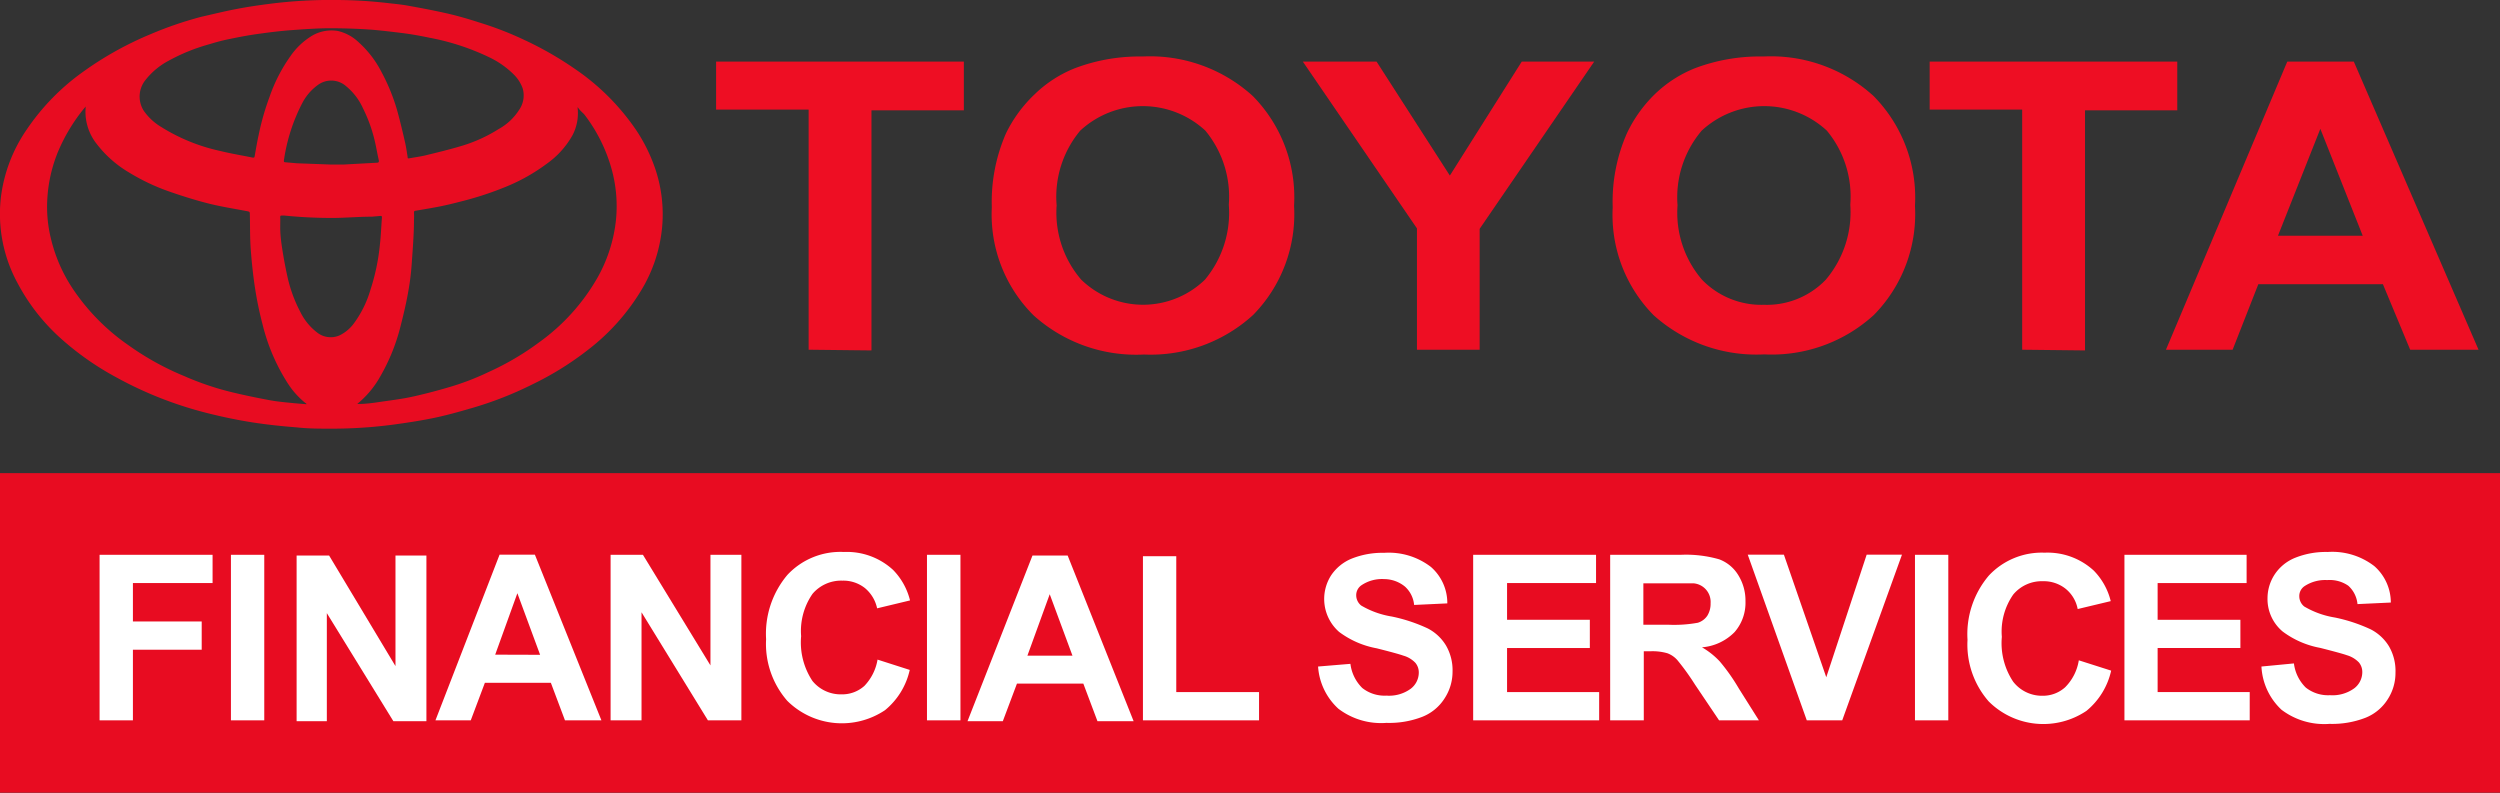
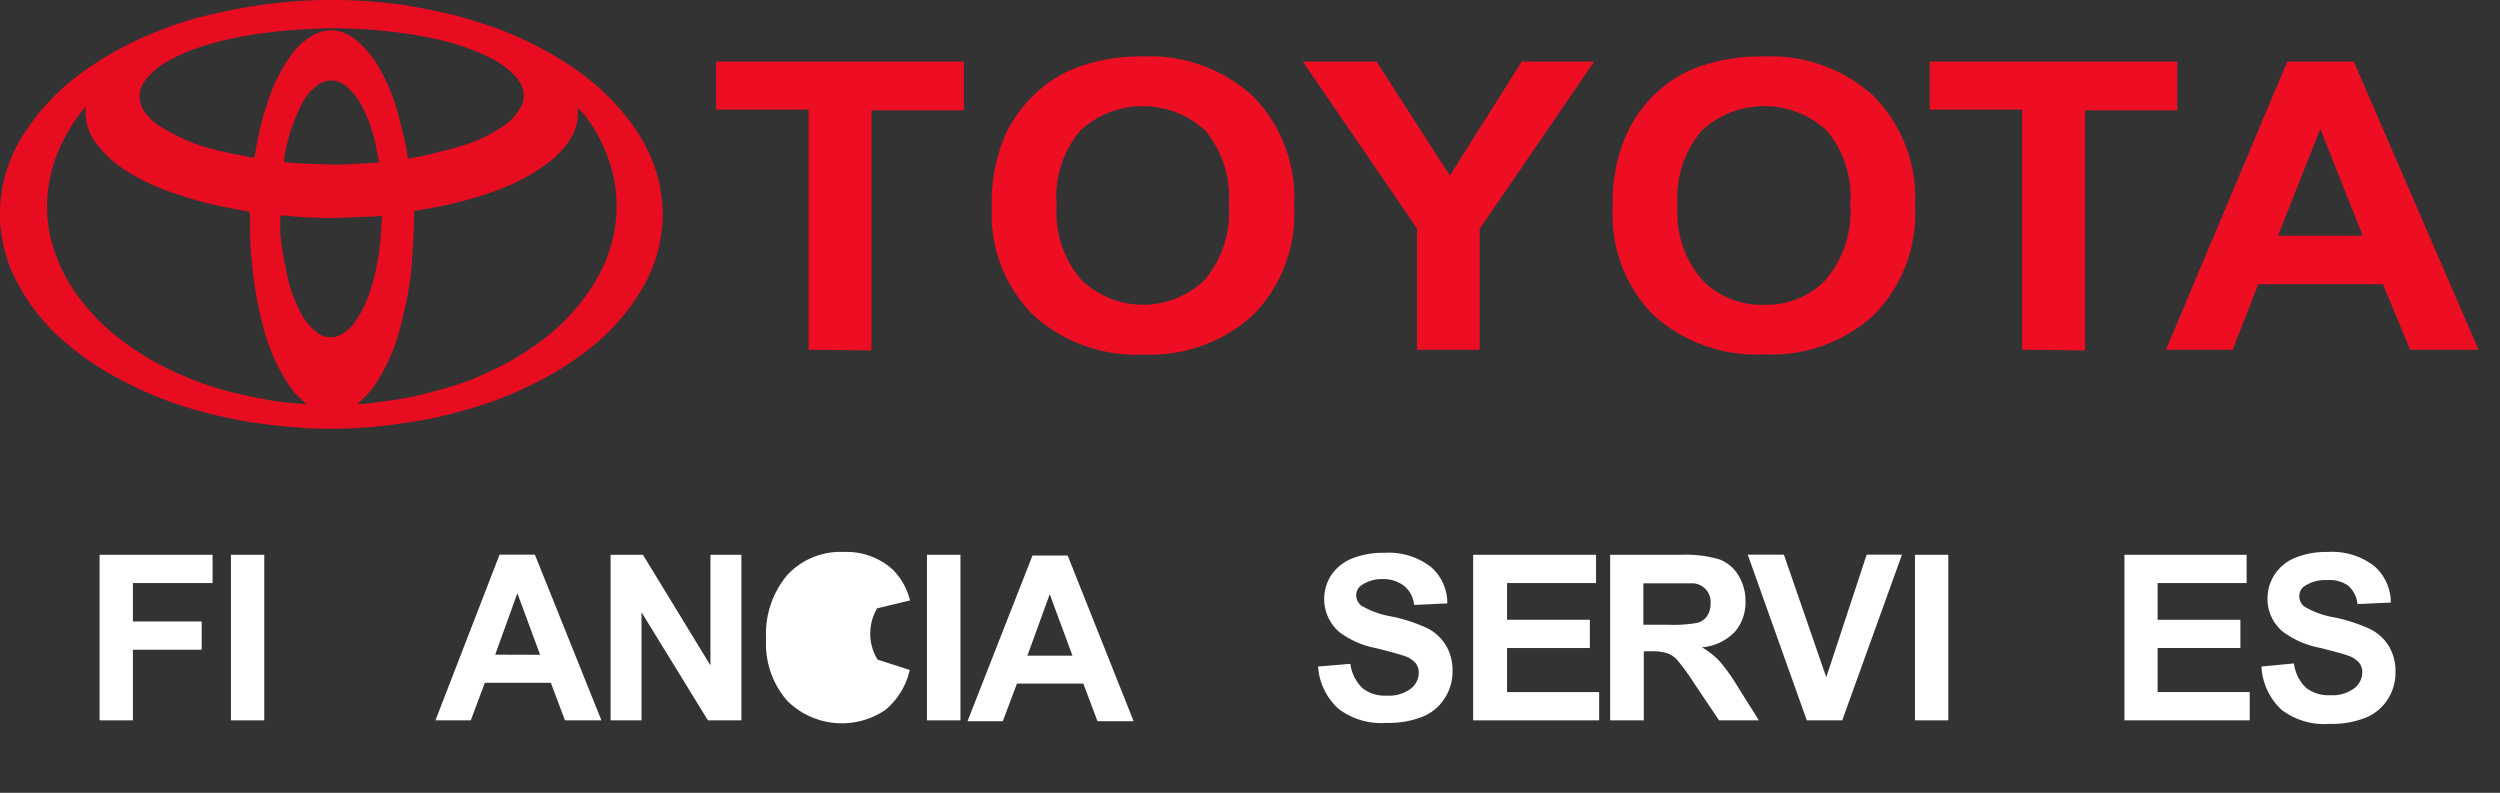
<svg xmlns="http://www.w3.org/2000/svg" viewBox="0 0 177 56.13">
  <rect x="0" y="0" width="177" height="56.13" fill="#333333" stroke="none" />
  <defs>
    <style>.cls-1{fill:#e80c21;}.cls-2{fill:#ee0e23;}.cls-3{fill:#fff;}</style>
  </defs>
  <g id="Layer_2" data-name="Layer 2">
    <g id="Layer_1-2" data-name="Layer 1">
-       <rect class="cls-1" y="33.5" width="177" height="22.62" />
      <path class="cls-2" d="M57.25,24.76v-17H50.7V4.36H68.24V7.81H61.7v17Z" />
      <path class="cls-2" d="M70.22,14.68a12.13,12.13,0,0,1,1-5.23,9.61,9.61,0,0,1,2.06-2.8,8.67,8.67,0,0,1,2.85-1.83A12.92,12.92,0,0,1,80.89,4a10.82,10.82,0,0,1,7.81,2.8,10.22,10.22,0,0,1,2.92,7.77,10.19,10.19,0,0,1-2.9,7.73A10.76,10.76,0,0,1,81,25.1a10.85,10.85,0,0,1-7.82-2.77A10.07,10.07,0,0,1,70.22,14.68Zm4.59-.14a7.27,7.27,0,0,0,1.74,5.26,6.29,6.29,0,0,0,8.76,0A7.4,7.4,0,0,0,87,14.49a7.34,7.34,0,0,0-1.66-5.24,6.52,6.52,0,0,0-8.86,0A7.31,7.31,0,0,0,74.81,14.54Z" />
      <path class="cls-2" d="M100.32,24.76V16.17L92.24,4.36h5.22l5.19,8.07,5.09-8.07h5.13L104.76,16.2v8.56Z" />
      <path class="cls-2" d="M114.18,14.68a12,12,0,0,1,1-5.23,9.58,9.58,0,0,1,2-2.8,8.77,8.77,0,0,1,2.85-1.83A13,13,0,0,1,124.85,4a10.79,10.79,0,0,1,7.8,2.8,10.23,10.23,0,0,1,2.93,7.77,10.19,10.19,0,0,1-2.91,7.73,10.72,10.72,0,0,1-7.76,2.79,10.87,10.87,0,0,1-7.83-2.77A10.1,10.1,0,0,1,114.18,14.68Zm4.59-.14a7.27,7.27,0,0,0,1.73,5.26,5.85,5.85,0,0,0,4.39,1.78,5.79,5.79,0,0,0,4.37-1.77A7.4,7.4,0,0,0,131,14.49a7.29,7.29,0,0,0-1.66-5.24,6.52,6.52,0,0,0-8.86,0A7.3,7.3,0,0,0,118.77,14.54Z" />
      <path class="cls-2" d="M143.17,24.76v-17h-6.55V4.36h17.53V7.81h-6.53v17Z" />
      <path class="cls-2" d="M175.48,24.76h-4.84l-1.93-4.64h-8.82l-1.82,4.64h-4.72l8.59-20.4h4.71Zm-8.2-8.07-3-7.57-3,7.57Z" />
      <path class="cls-3" d="M7.05,51V39.28h8v2H9.41V44h4.87v2H9.41v5Z" />
      <path class="cls-3" d="M16.35,51V39.28h2.36V51Z" />
-       <path class="cls-3" d="M21,51.06V39.33h2.3L28,47.16V39.33h2.19V51.06H27.85l-4.71-7.65v7.65Z" />
      <path class="cls-3" d="M42.58,51H40l-1-2.66H34.33l-1,2.66h-2.5l4.54-11.73h2.5Zm-4.34-4.64L36.63,42l-1.57,4.35Z" />
      <path class="cls-3" d="M43.23,51V39.28h2.29l4.78,7.83V39.28h2.19V51H50.12l-4.7-7.65V51Z" />
-       <path class="cls-3" d="M62.13,46.7l2.28.73a5.11,5.11,0,0,1-1.75,2.85,5.49,5.49,0,0,1-6.92-.66,6.13,6.13,0,0,1-1.5-4.37,6.46,6.46,0,0,1,1.51-4.55,5.13,5.13,0,0,1,4-1.62,4.83,4.83,0,0,1,3.48,1.27,4.67,4.67,0,0,1,1.2,2.16l-2.33.56a2.55,2.55,0,0,0-.87-1.44,2.47,2.47,0,0,0-1.59-.52,2.66,2.66,0,0,0-2.11.93,4.61,4.61,0,0,0-.81,3,4.93,4.93,0,0,0,.8,3.17,2.58,2.58,0,0,0,2.07.95,2.35,2.35,0,0,0,1.61-.6A3.53,3.53,0,0,0,62.13,46.7Z" />
+       <path class="cls-3" d="M62.13,46.7l2.28.73a5.11,5.11,0,0,1-1.75,2.85,5.49,5.49,0,0,1-6.92-.66,6.13,6.13,0,0,1-1.5-4.37,6.46,6.46,0,0,1,1.51-4.55,5.13,5.13,0,0,1,4-1.62,4.83,4.83,0,0,1,3.48,1.27,4.67,4.67,0,0,1,1.2,2.16l-2.33.56A3.53,3.53,0,0,0,62.13,46.7Z" />
      <path class="cls-3" d="M65.63,51V39.28H68V51Z" />
      <path class="cls-3" d="M80.26,51.06H77.7l-1-2.66H72l-1,2.66h-2.5L73.1,39.33h2.49Zm-4.33-4.64-1.61-4.35-1.58,4.35Z" />
-       <path class="cls-3" d="M80.92,51V39.38h2.36V49h5.86v2Z" />
      <path class="cls-3" d="M93.32,47.19,95.61,47a2.89,2.89,0,0,0,.84,1.71,2.54,2.54,0,0,0,1.71.54,2.6,2.6,0,0,0,1.71-.48,1.44,1.44,0,0,0,.58-1.14,1.06,1.06,0,0,0-.24-.7,1.87,1.87,0,0,0-.85-.51c-.28-.1-.9-.27-1.89-.52a6.34,6.34,0,0,1-2.66-1.16,3.1,3.1,0,0,1-.57-4,3.21,3.21,0,0,1,1.46-1.19,5.87,5.87,0,0,1,2.3-.41,4.9,4.9,0,0,1,3.31,1,3.39,3.39,0,0,1,1.16,2.58l-2.35.11a2,2,0,0,0-.65-1.3A2.34,2.34,0,0,0,98,41a2.6,2.6,0,0,0-1.6.43.85.85,0,0,0-.38.72.93.93,0,0,0,.35.72,6.2,6.2,0,0,0,2.17.78,11.44,11.44,0,0,1,2.54.84,3.25,3.25,0,0,1,1.29,1.2,3.48,3.48,0,0,1,.47,1.87,3.44,3.44,0,0,1-.56,1.88,3.3,3.3,0,0,1-1.58,1.31,6.48,6.48,0,0,1-2.54.43,5,5,0,0,1-3.4-1A4.44,4.44,0,0,1,93.32,47.19Z" />
      <path class="cls-3" d="M104.3,51V39.28H113v2h-6.3v2.6h5.86v2h-5.86V49h6.52v2Z" />
      <path class="cls-3" d="M114,51V39.28h5a8.51,8.51,0,0,1,2.72.32,2.67,2.67,0,0,1,1.35,1.12,3.41,3.41,0,0,1,.51,1.85,3.16,3.16,0,0,1-.77,2.18,3.64,3.64,0,0,1-2.31,1.08,5.42,5.42,0,0,1,1.26,1,13.5,13.5,0,0,1,1.34,1.9L124.53,51h-2.82L120,48.46a17,17,0,0,0-1.24-1.72,1.75,1.75,0,0,0-.71-.49,3.79,3.79,0,0,0-1.19-.14h-.48V51Zm2.35-6.77h1.75a9.33,9.33,0,0,0,2.11-.14,1.26,1.26,0,0,0,.67-.5,1.6,1.6,0,0,0,.23-.88,1.32,1.32,0,0,0-1.2-1.41c-.19,0-.76,0-1.72,0h-1.84Z" />
      <path class="cls-3" d="M127.92,51l-4.18-11.73h2.56l3,8.68,2.86-8.68h2.5L130.43,51Z" />
      <path class="cls-3" d="M135.58,51V39.28h2.36V51Z" />
-       <path class="cls-3" d="M147.18,46.75l2.29.73a5.11,5.11,0,0,1-1.75,2.85,5.47,5.47,0,0,1-6.92-.67,6.11,6.11,0,0,1-1.5-4.36,6.41,6.41,0,0,1,1.51-4.55,5.13,5.13,0,0,1,3.95-1.62,4.83,4.83,0,0,1,3.48,1.27,4.67,4.67,0,0,1,1.2,2.16l-2.34.56a2.42,2.42,0,0,0-.86-1.44,2.49,2.49,0,0,0-1.6-.53,2.63,2.63,0,0,0-2.1.94,4.58,4.58,0,0,0-.81,3,4.93,4.93,0,0,0,.8,3.17,2.58,2.58,0,0,0,2.07,1,2.35,2.35,0,0,0,1.61-.6A3.46,3.46,0,0,0,147.18,46.75Z" />
      <path class="cls-3" d="M150.41,51V39.28h8.65v2h-6.3v2.6h5.86v2h-5.86V49h6.52v2Z" />
      <path class="cls-3" d="M160.11,47.19l2.3-.22a2.89,2.89,0,0,0,.84,1.71,2.54,2.54,0,0,0,1.71.54,2.62,2.62,0,0,0,1.71-.48,1.44,1.44,0,0,0,.58-1.14,1.06,1.06,0,0,0-.24-.7,1.93,1.93,0,0,0-.85-.51c-.28-.1-.91-.27-1.89-.52a6.34,6.34,0,0,1-2.66-1.16,3,3,0,0,1-1.07-2.36,3.08,3.08,0,0,1,.5-1.67,3.15,3.15,0,0,1,1.46-1.19,5.84,5.84,0,0,1,2.3-.41,4.87,4.87,0,0,1,3.3,1,3.43,3.43,0,0,1,1.17,2.58l-2.36.11a2,2,0,0,0-.65-1.3,2.31,2.31,0,0,0-1.49-.4,2.65,2.65,0,0,0-1.61.43.84.84,0,0,0-.37.72.93.93,0,0,0,.35.72,6.2,6.2,0,0,0,2.17.78,11.44,11.44,0,0,1,2.54.84,3.25,3.25,0,0,1,1.29,1.2,3.48,3.48,0,0,1,.46,1.87,3.43,3.43,0,0,1-.55,1.88,3.3,3.3,0,0,1-1.58,1.31,6.51,6.51,0,0,1-2.54.43,5,5,0,0,1-3.4-1A4.49,4.49,0,0,1,160.11,47.19Z" />
      <g id="Bi8Stc">
        <path class="cls-1" d="M23.46,30.35c-.81,0-1.63,0-2.44-.09-1-.08-2-.18-3.05-.34s-2.17-.39-3.24-.66a27,27,0,0,1-6.58-2.59,20.23,20.23,0,0,1-4-2.85A14.13,14.13,0,0,1,1.22,20a10.24,10.24,0,0,1-1.16-6A10.77,10.77,0,0,1,1.9,9.16,16.1,16.1,0,0,1,6,5a23.73,23.73,0,0,1,4.71-2.6,25.91,25.91,0,0,1,3.54-1.21C15.09,1,15.93.79,16.78.63S18.32.37,19.1.27A33.79,33.79,0,0,1,23.82,0a32.58,32.58,0,0,1,3.57.21c.5.06,1,.1,1.48.19.9.16,1.8.33,2.69.53s1.65.43,2.46.69a23.37,23.37,0,0,1,3,1.16,24.18,24.18,0,0,1,3.7,2.11,16.33,16.33,0,0,1,4.34,4.35,11.72,11.72,0,0,1,1.4,2.92,10.08,10.08,0,0,1,.42,3.9,10.48,10.48,0,0,1-1.49,4.51,15.21,15.21,0,0,1-3.71,4.16,21.77,21.77,0,0,1-4,2.49,25.21,25.21,0,0,1-4.27,1.67c-.89.26-1.78.51-2.69.7s-1.9.34-2.85.47A33.29,33.29,0,0,1,23.46,30.35ZM21.7,28.62c0-.05-.06-.08-.08-.09a5.79,5.79,0,0,1-1.2-1.32,13.77,13.77,0,0,1-1.84-4.28c-.21-.8-.38-1.62-.51-2.44s-.24-1.82-.31-2.73-.05-1.68-.07-2.52c0-.26,0-.25-.26-.3-.89-.17-1.79-.31-2.66-.53s-1.81-.51-2.7-.82a14.69,14.69,0,0,1-2.92-1.37,8,8,0,0,1-2.28-2,3.66,3.66,0,0,1-.81-2.56s0-.07,0-.12L6,7.62A12.52,12.52,0,0,0,4.1,10.76a10.33,10.33,0,0,0-.75,3.33,9.4,9.4,0,0,0,.24,2.74,11,11,0,0,0,1.69,3.8,15,15,0,0,0,3.77,3.78,19.72,19.72,0,0,0,4,2.22,20.25,20.25,0,0,0,3.29,1.12c.9.22,1.82.41,2.73.58.59.11,1.19.16,1.79.22Zm19.2-21,0,0a.17.17,0,0,0,0,.07,3.34,3.34,0,0,1-.37,1.89,6.16,6.16,0,0,1-1.8,2,13.19,13.19,0,0,1-2.88,1.63,23.18,23.18,0,0,1-3,1c-.54.14-1.09.28-1.63.39s-1.2.22-1.8.32c-.09,0-.11.06-.11.14a4.34,4.34,0,0,1,0,.51c0,1-.09,2.07-.16,3.1a17.91,17.91,0,0,1-.25,2c-.14.8-.33,1.6-.53,2.38a13.77,13.77,0,0,1-1.44,3.59,6.8,6.8,0,0,1-1.45,1.8l-.19.16c.06,0,.09,0,.11,0,.49,0,1-.07,1.47-.14.75-.11,1.51-.2,2.26-.36s1.72-.41,2.57-.66a18.31,18.31,0,0,0,2.89-1.1,19.31,19.31,0,0,0,3.59-2.11,14.44,14.44,0,0,0,4.11-4.55,10.55,10.55,0,0,0,1.33-4.2,9.85,9.85,0,0,0-.27-3.33,11.26,11.26,0,0,0-2-4.07C41.17,7.91,41,7.75,40.9,7.58ZM23.33,2c-.84,0-1.81.07-2.78.14-.78.06-1.56.16-2.34.27s-1.31.22-1.95.35-1,.24-1.47.38a13.31,13.31,0,0,0-2.87,1.17,5.13,5.13,0,0,0-1.6,1.33,1.87,1.87,0,0,0-.15,2.19A4,4,0,0,0,11.43,9a13.08,13.08,0,0,0,4.17,1.69c.76.19,1.53.31,2.29.47.11,0,.12,0,.14-.1.09-.5.17-1,.28-1.49a18.07,18.07,0,0,1,.77-2.7,11.36,11.36,0,0,1,1.46-2.86,5,5,0,0,1,1.62-1.52,2.74,2.74,0,0,1,1.75-.3A3.18,3.18,0,0,1,25.4,3,7.29,7.29,0,0,1,27,5.08a13.78,13.78,0,0,1,1.1,2.67c.21.75.39,1.5.56,2.25.09.37.14.74.2,1.12,0,.06,0,.11.11.09.38-.07.77-.12,1.15-.21.82-.2,1.65-.4,2.46-.64a10.55,10.55,0,0,0,2.72-1.22A4,4,0,0,0,36.74,7.8,1.79,1.79,0,0,0,37,6.24a2.64,2.64,0,0,0-.66-1,6.27,6.27,0,0,0-1.61-1.14,16.94,16.94,0,0,0-4.33-1.43c-.66-.14-1.34-.26-2-.34s-1.61-.2-2.42-.25S24.29,2,23.33,2ZM20.12,15.26H20c-.13,0-.17,0-.16.15s0,.46,0,.68c0,.49.06,1,.13,1.45.1.66.22,1.31.37,2a10,10,0,0,0,.92,2.54,4.12,4.12,0,0,0,1.19,1.46,1.55,1.55,0,0,0,1.6.2,2.77,2.77,0,0,0,1.06-.92,7.54,7.54,0,0,0,1.11-2.28,15,15,0,0,0,.68-3.25c.07-.62.09-1.25.14-1.87,0-.11,0-.14-.13-.13l-.57.05c-.9,0-1.79.08-2.68.09A33.26,33.26,0,0,1,20.12,15.26Zm3.31-3.61v0c.29,0,.59,0,.89,0l2.37-.13c.12,0,.15-.06.13-.17-.1-.43-.17-.87-.27-1.3a10.55,10.55,0,0,0-.85-2.38,4.31,4.31,0,0,0-1.2-1.57,1.59,1.59,0,0,0-2-.08A3.66,3.66,0,0,0,21.4,7.3a12.69,12.69,0,0,0-1.3,4.06c0,.1,0,.12.11.13l.81.07Z" />
      </g>
    </g>
  </g>
</svg>